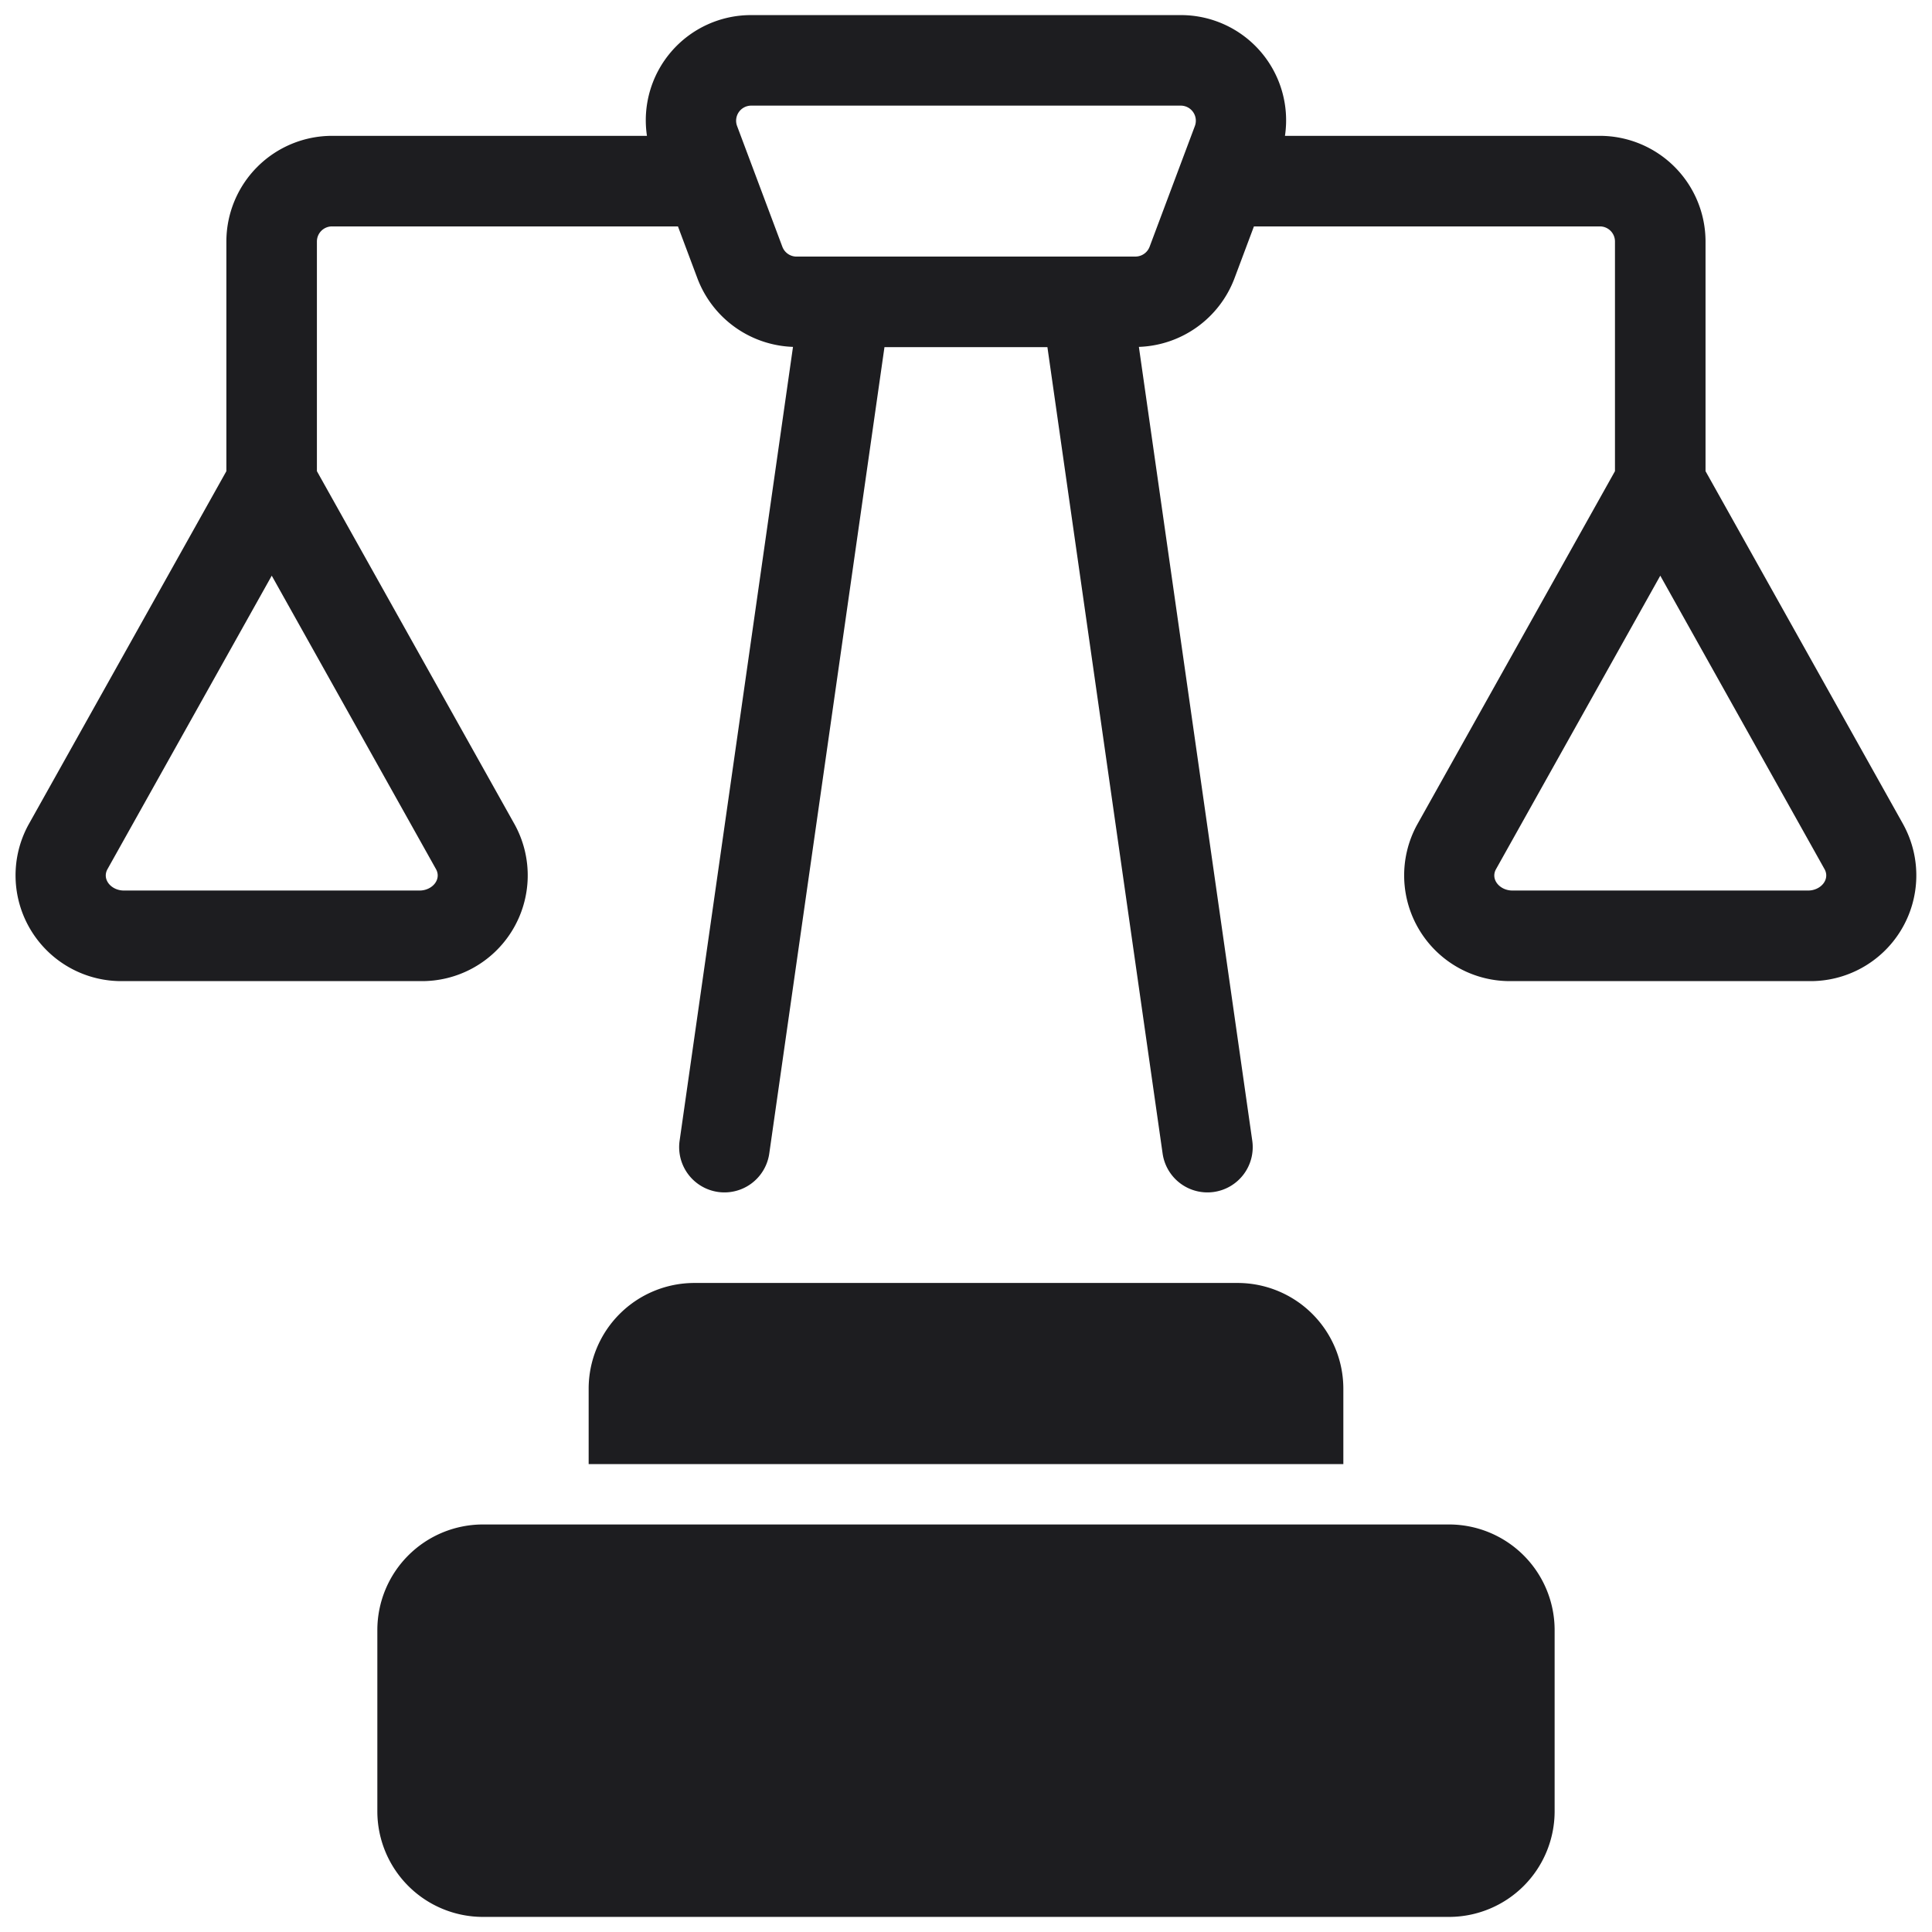
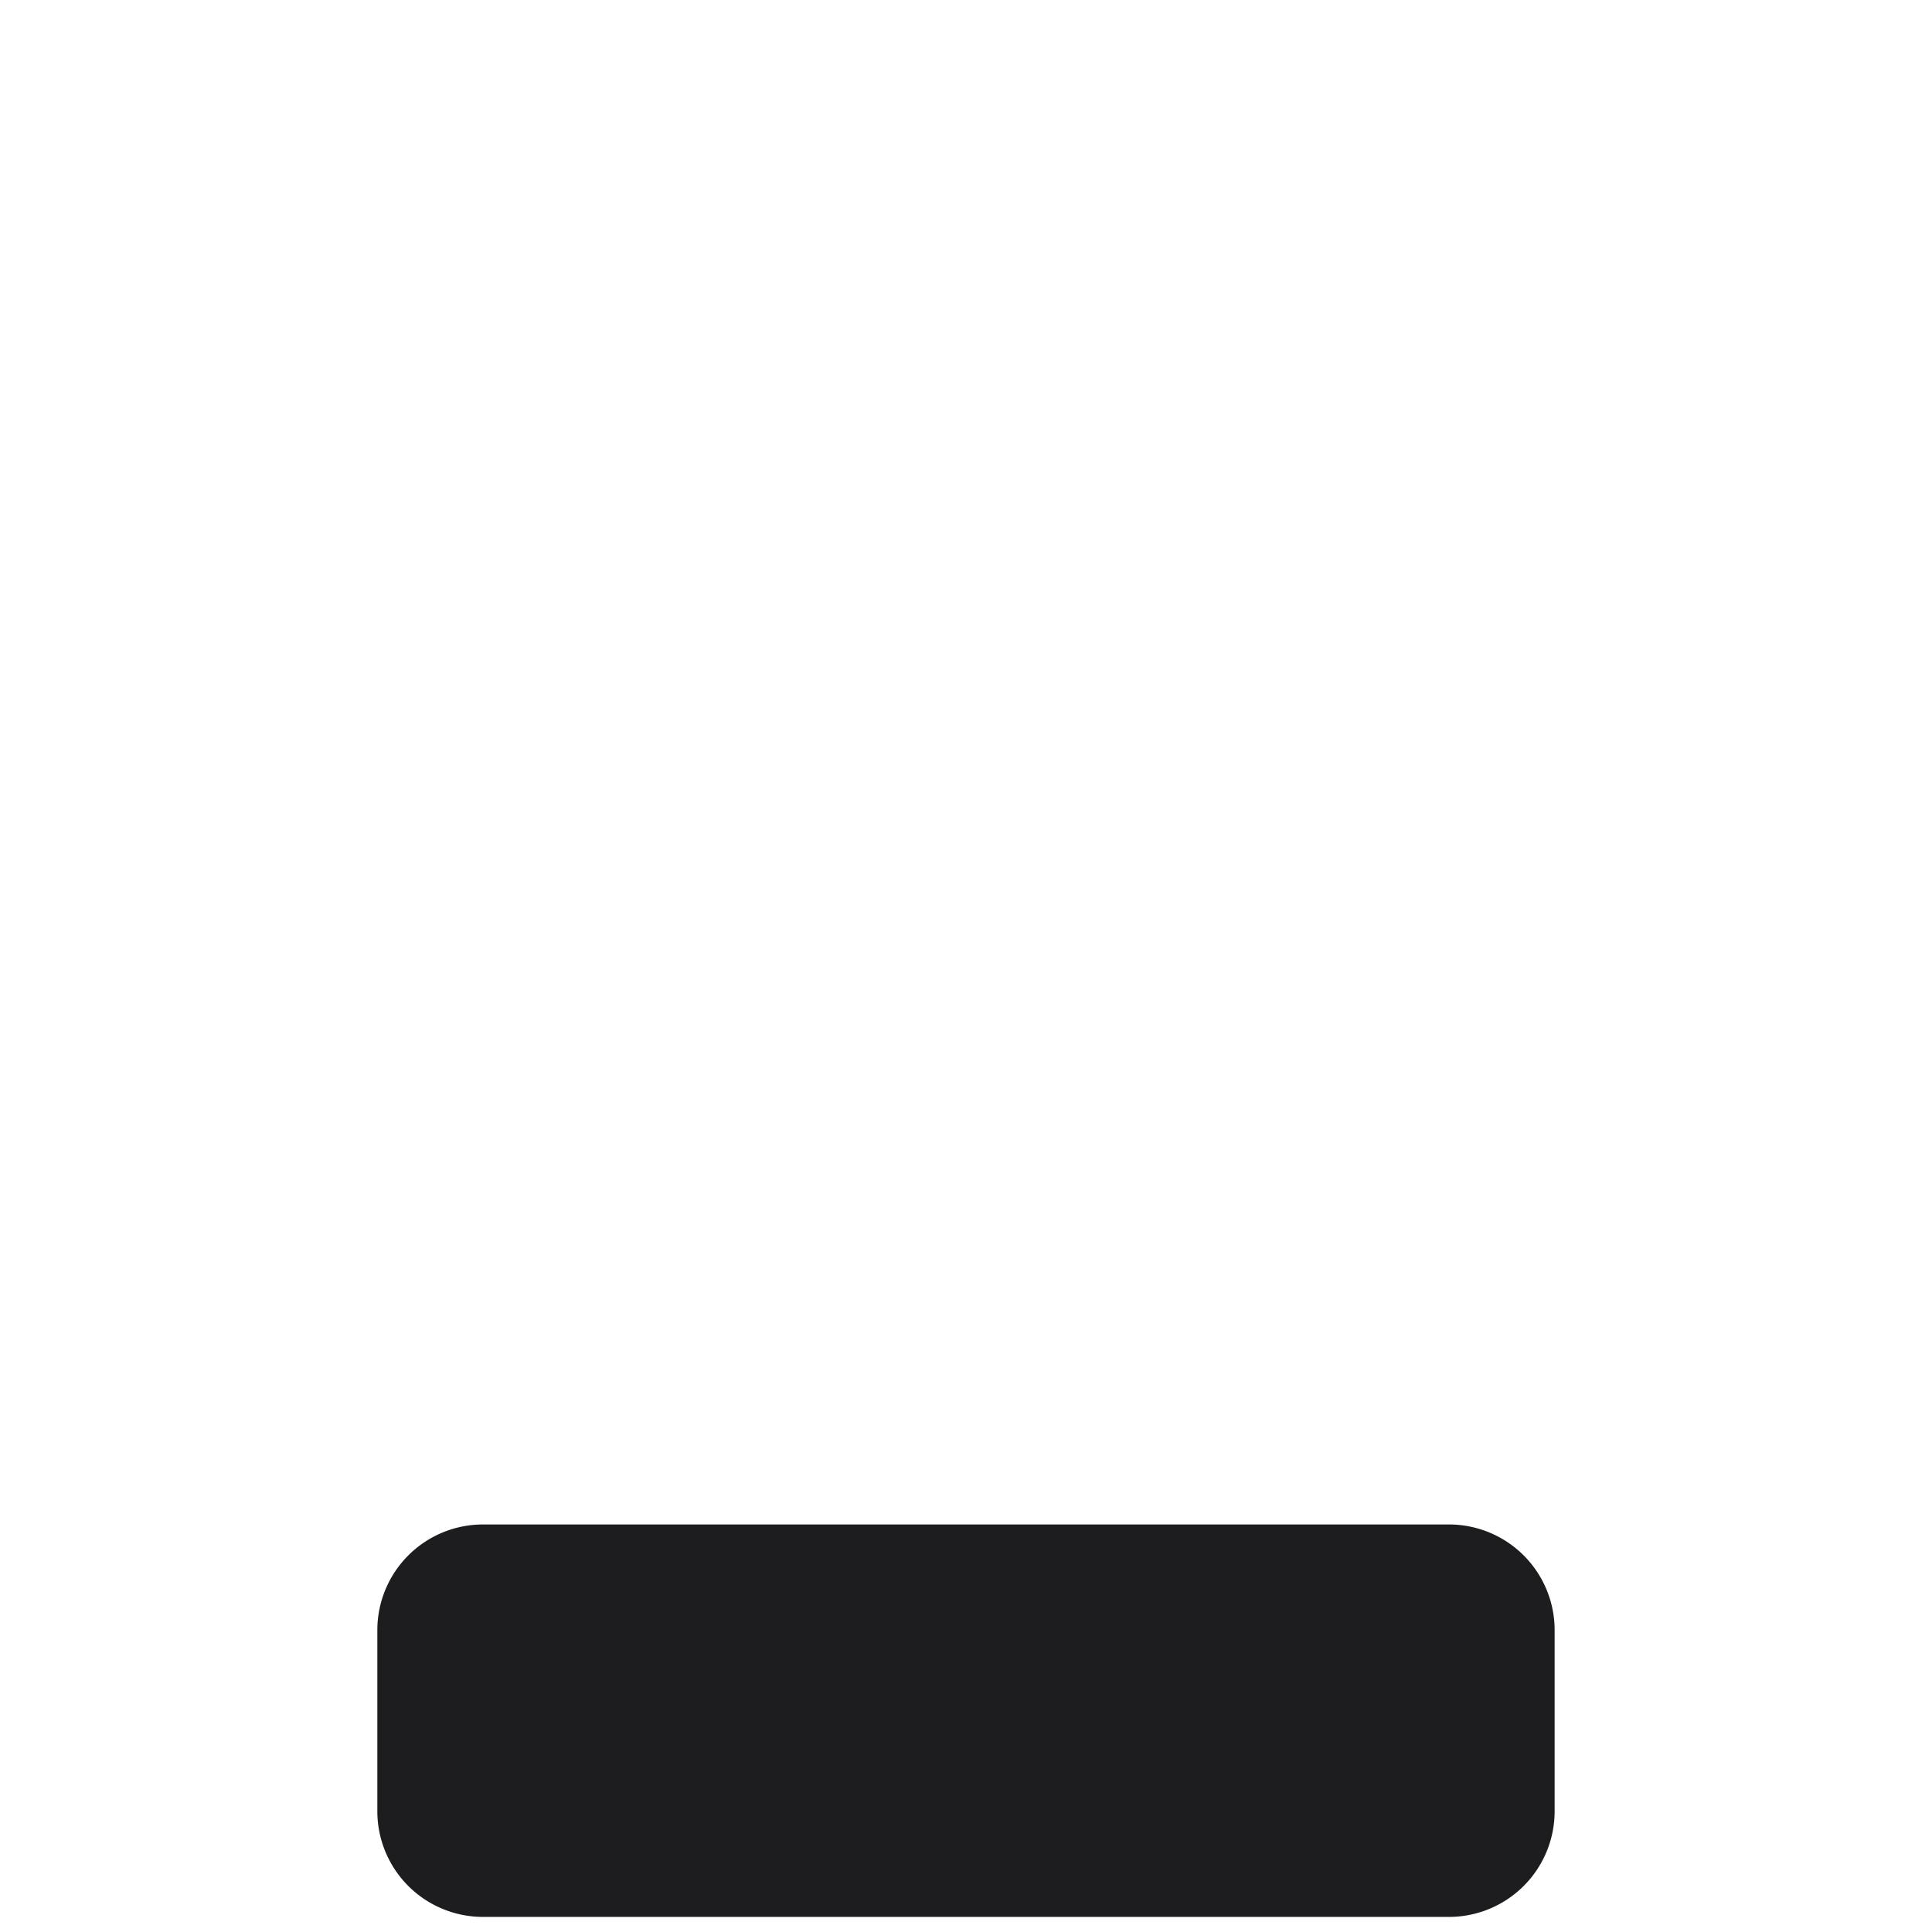
<svg xmlns="http://www.w3.org/2000/svg" version="1.1" width="512" height="512" x="0" y="0" viewBox="0 0 64 64" style="enable-background:new 0 0 512 512" xml:space="preserve" class="">
  <g>
    <path d="m16 50.5h31.999a3.5 3.5 0 0 1 3.5 3.5v6a3.5 3.5 0 0 1 -3.5 3.5h-31.999a3.5 3.5 0 0 1 -3.5-3.5v-6a3.5 3.5 0 0 1 3.5-3.5z" fill="#1d1d20" data-original="#3e3ef4" class="" />
-     <path d="m44.5 48.5v-2.5a3.504 3.504 0 0 0 -3.5-3.5h-18a3.504 3.504 0 0 0 -3.5 3.5v2.5z" fill="#1d1d20" data-original="#3e3ef4" class="" />
-     <path d="m63.057 27.326-6.559-11.718v-7.608a3.504 3.504 0 0 0 -3.5-3.5h-10.432a3.485 3.485 0 0 0 -3.454-4h-14.227a3.485 3.485 0 0 0 -3.454 4h-10.432a3.504 3.504 0 0 0 -3.5 3.5v7.608l-6.559 11.718a3.503 3.503 0 0 0 3.161 5.174h9.795a3.503 3.503 0 0 0 3.161-5.174l-6.559-11.718v-7.608a.5.5 0 0 1 .5-.5h11.46l.648 1.729a3.513 3.513 0 0 0 3.163 2.262l-3.756 26.297a1.5 1.5 0 1 0 2.97.424l3.816-26.712h5.398l3.816 26.712a1.5 1.5 0 1 0 2.97-.424l-3.756-26.297a3.513 3.513 0 0 0 3.163-2.262l.648-1.729h11.46a.5.5 0 0 1 .5.5v7.608l-6.558 11.718a3.502 3.502 0 0 0 3.16 5.174h9.795a3.503 3.503 0 0 0 3.161-5.174zm-49.158 2.174h-9.795c-.418 0-.734-.367-.543-.709h0l5.441-9.721 5.441 9.721c.191.343-.127.709-.543.709zm23.714-21h-11.227a.503.503 0 0 1 -.469-.325l-1.5-4a.5.5 0 0 1 .469-.676h14.227a.5.5 0 0 1 .469.675l-1.5 4a.503.503 0 0 1 -.469.325zm22.283 21h-9.795c-.417 0-.735-.366-.543-.709l5.441-9.721 5.441 9.721h0c.191.343-.127.709-.543.709z" fill="#1d1d20" data-original="#000000" class="" />
  </g>
</svg>